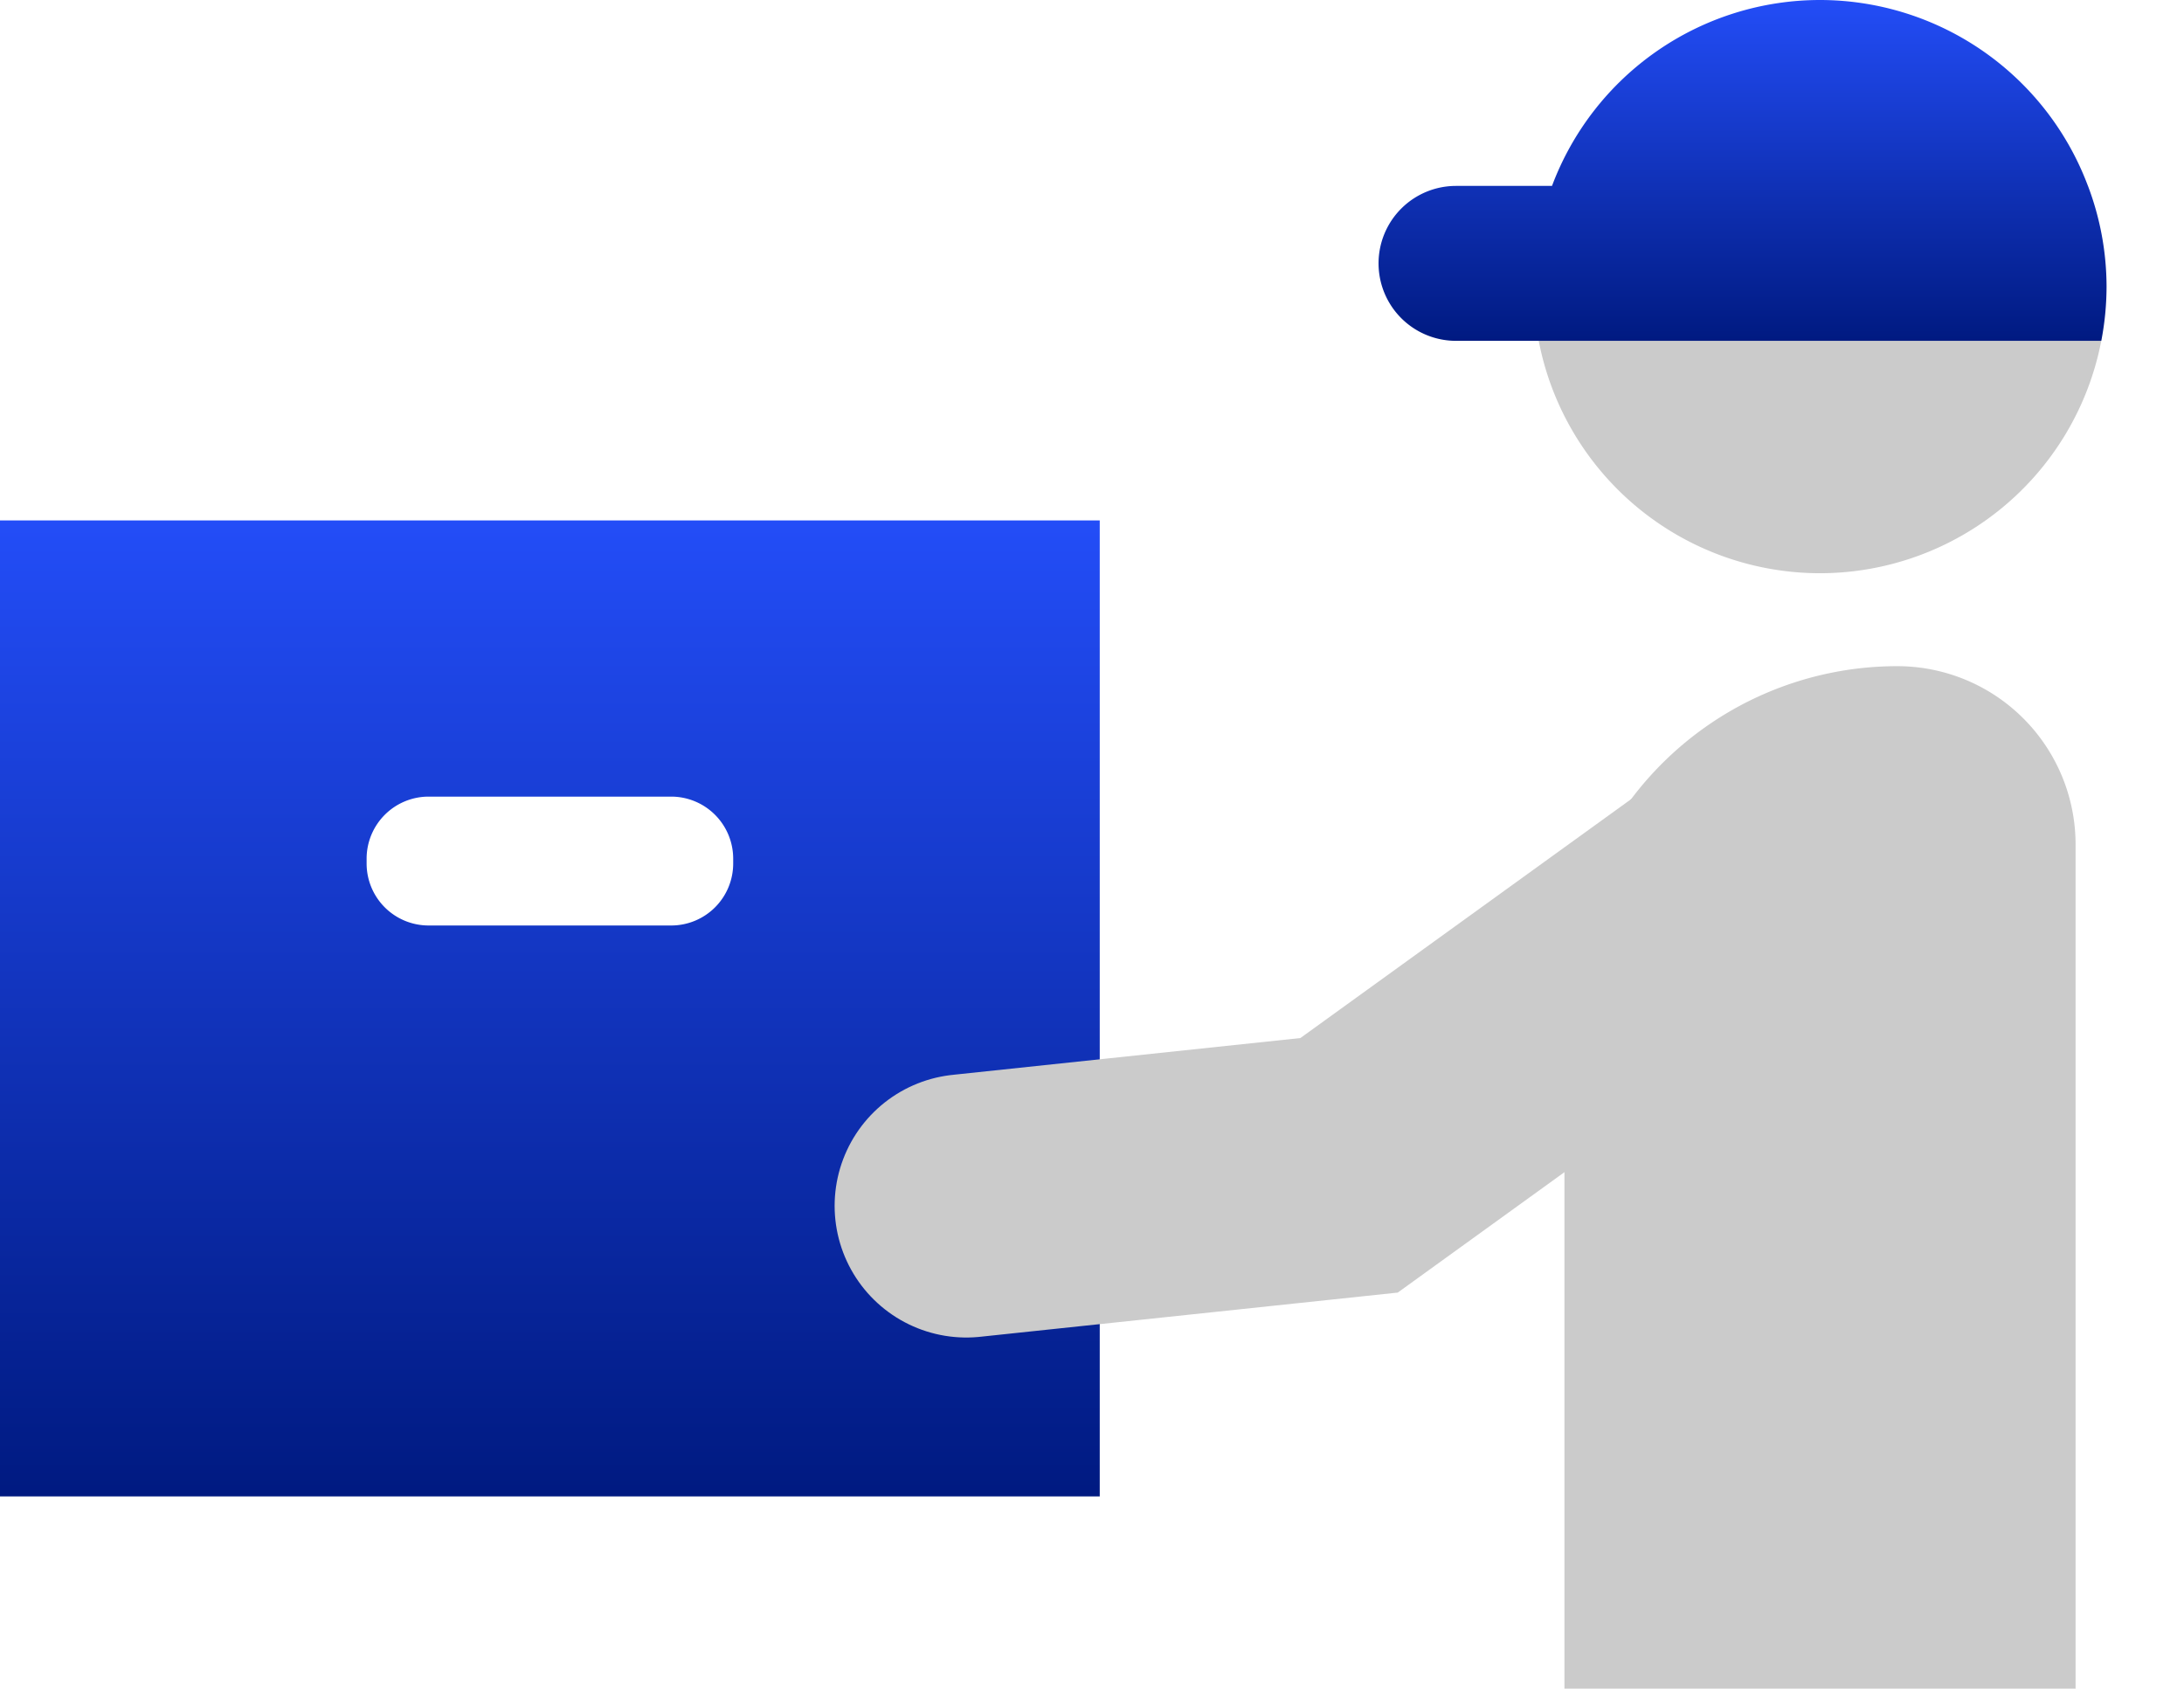
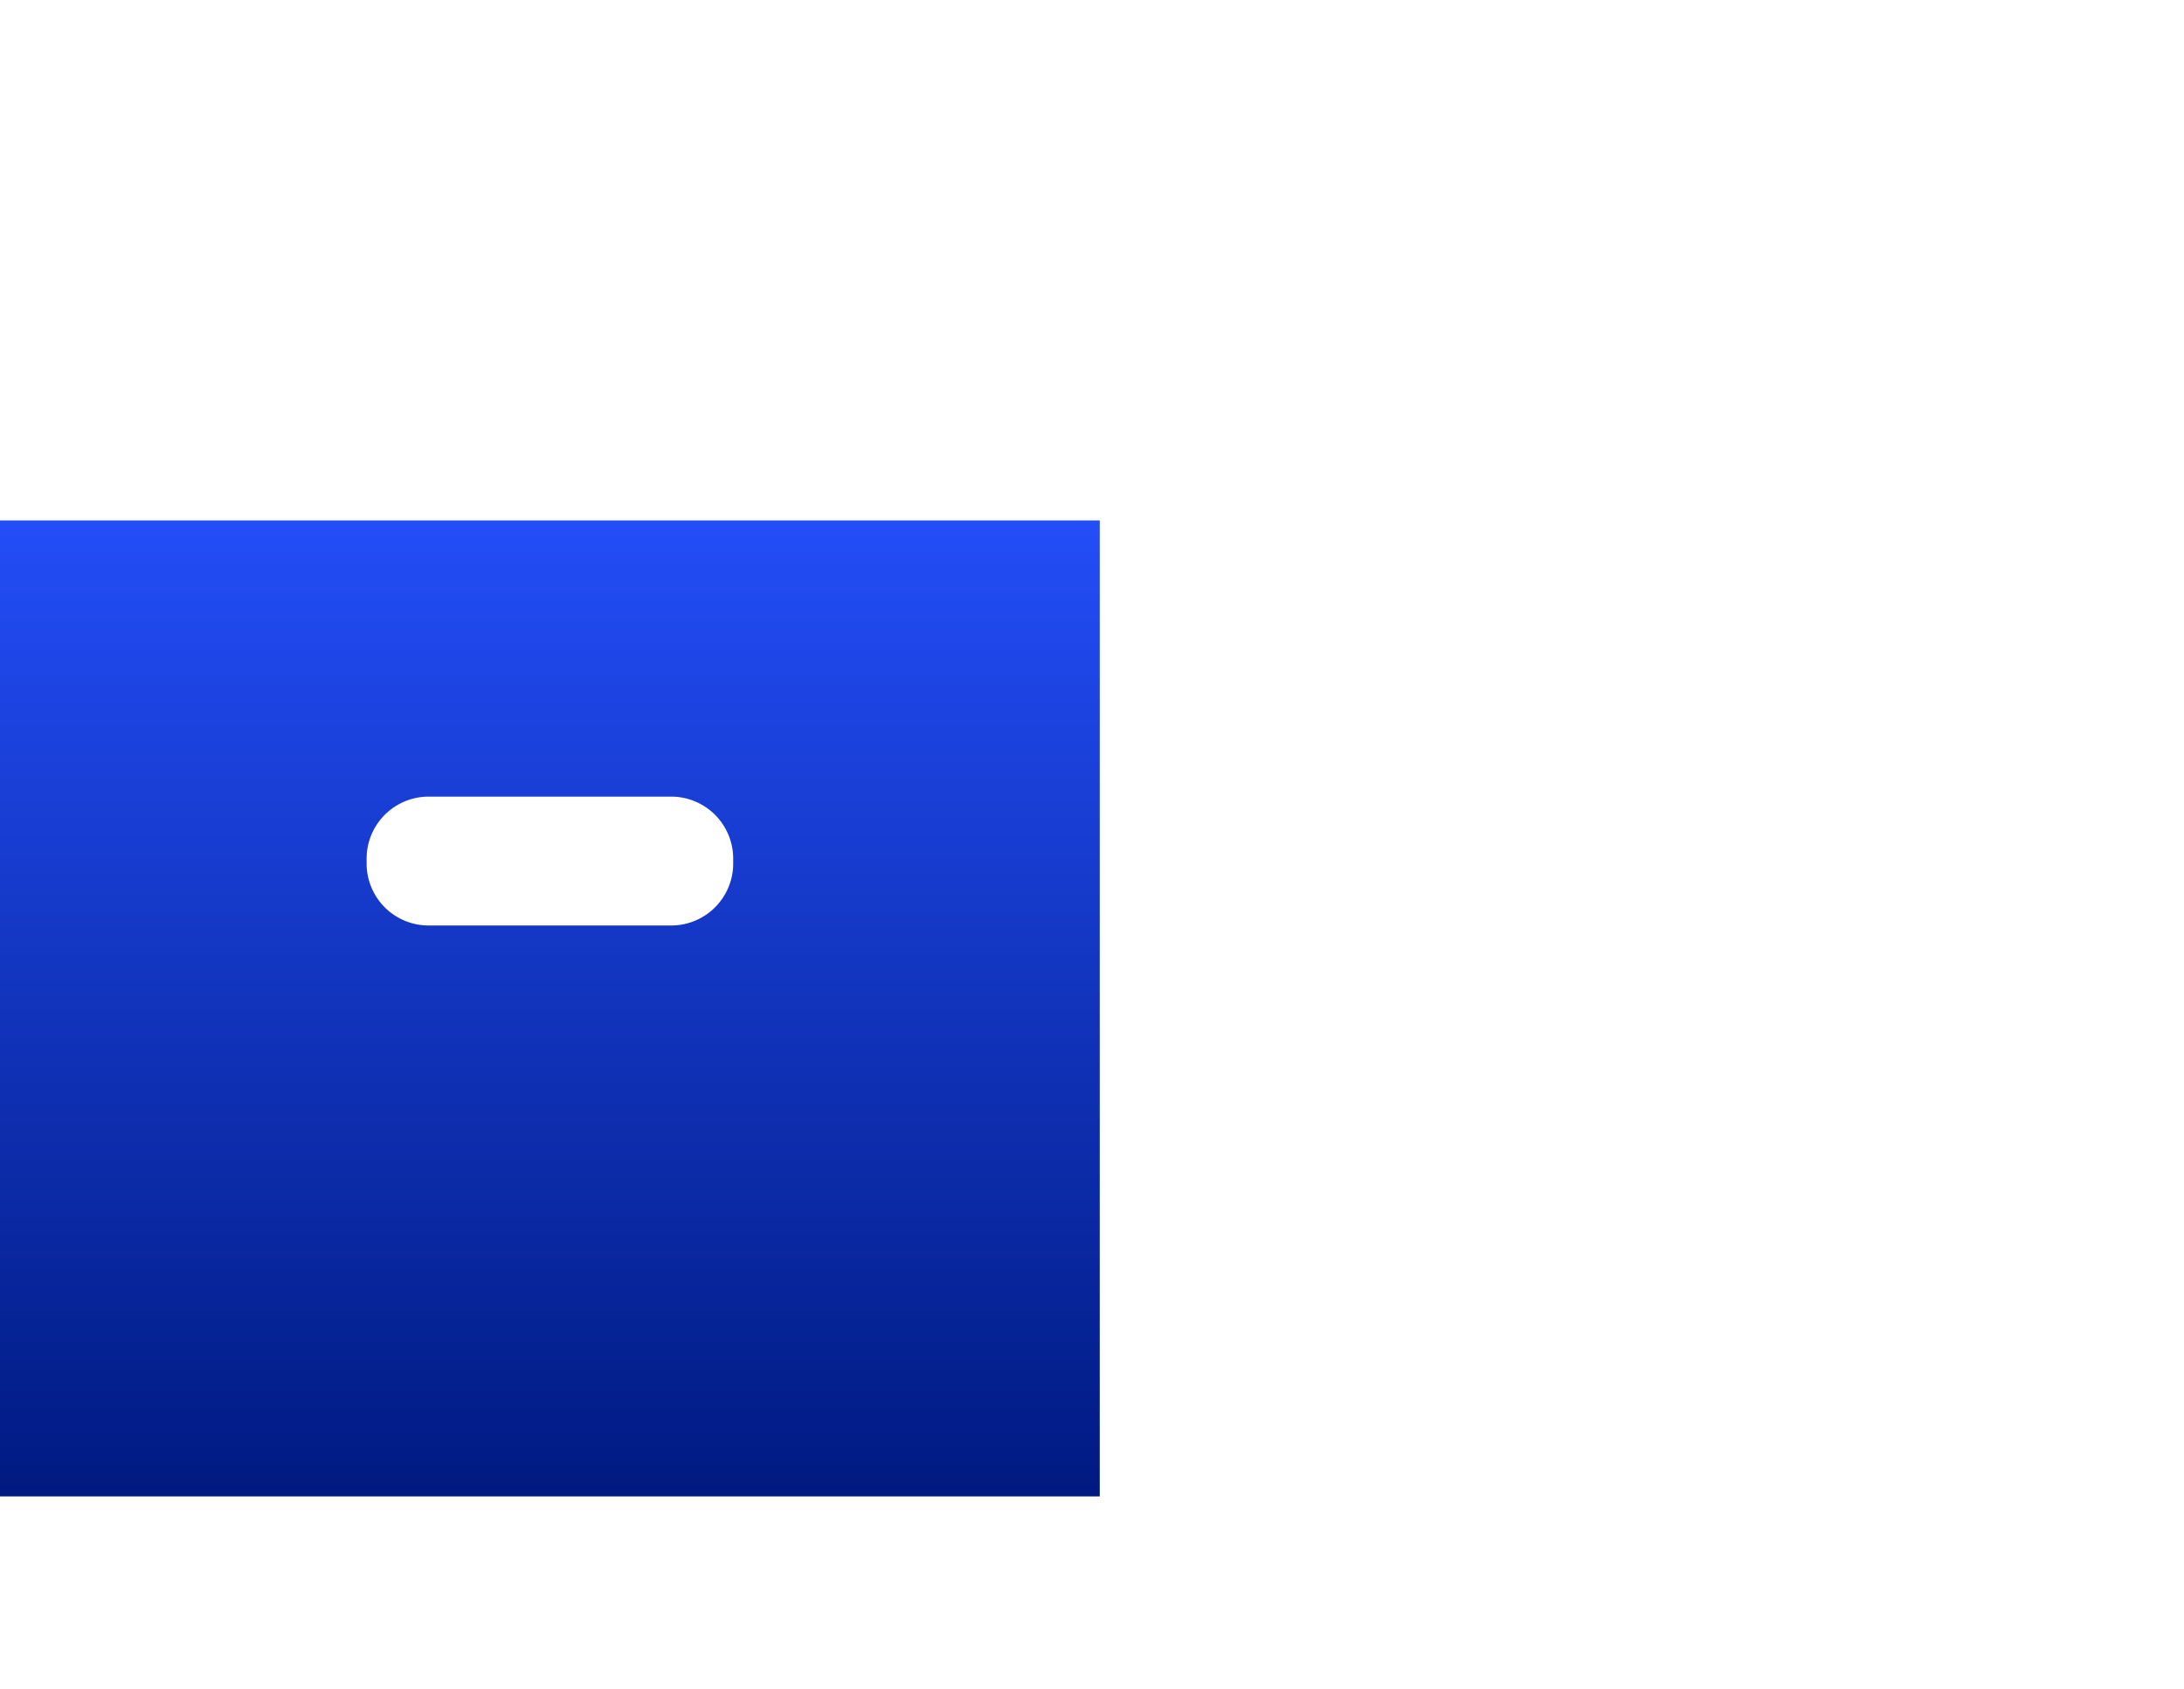
<svg xmlns="http://www.w3.org/2000/svg" width="141" height="109" viewBox="0 0 141 109">
  <defs>
    <linearGradient id="a" x1="0.5" x2="0.5" y2="1" gradientUnits="objectBoundingBox">
      <stop offset="0" stop-color="#234df7" />
      <stop offset="1" stop-color="#001a81" />
    </linearGradient>
    <clipPath id="b">
-       <rect width="52" height="37" fill="none" />
-     </clipPath>
+       </clipPath>
  </defs>
  <g transform="translate(-971 -1369)">
    <path d="M643-17325H572v-63h71v63h0Zm-43.331-45.17a4.006,4.006,0,0,0-4,4v.318a4,4,0,0,0,4,4h15.666a4,4,0,0,0,4-4v-.318a4.006,4.006,0,0,0-4-4Z" transform="translate(399 18790.59)" fill="url(#a)" />
    <g transform="translate(1060 1369)">
      <g clip-path="url(#b)">
-         <path d="M28.5,37A18.5,18.5,0,0,0,46.659,22H10.341A18.5,18.5,0,0,0,28.5,37" fill="#cbcbcb" />
-         <path d="M-477.659-18735H-483a5,5,0,0,1-5-5,5,5,0,0,1,5-5h6.2a18.412,18.412,0,0,0-1.2,6.5,18.412,18.412,0,0,1,1.2-6.5h34.6a18.409,18.409,0,0,1,1.2,6.5,18.679,18.679,0,0,1-.339,3.5Zm.857-10a18.488,18.488,0,0,1,17.3-12,18.489,18.489,0,0,1,17.3,12Z" transform="translate(488 18757)" stroke="rgba(0,0,0,0)" stroke-miterlimit="10" stroke-width="1" fill="url(#a)" />
+         <path d="M-477.659-18735H-483a5,5,0,0,1-5-5,5,5,0,0,1,5-5a18.412,18.412,0,0,0-1.2,6.5,18.412,18.412,0,0,1,1.2-6.5h34.6a18.409,18.409,0,0,1,1.2,6.5,18.679,18.679,0,0,1-.339,3.5Zm.857-10a18.488,18.488,0,0,1,17.3-12,18.489,18.489,0,0,1,17.3,12Z" transform="translate(488 18757)" stroke="rgba(0,0,0,0)" stroke-miterlimit="10" stroke-width="1" fill="url(#a)" />
      </g>
    </g>
-     <path d="M461.384,18834.834l24.712-2.615,27.488-19.85" transform="translate(572 -17388)" fill="none" stroke="#cbcbcb" stroke-linecap="round" stroke-width="17" />
-     <path d="M21.488,0h0A11.512,11.512,0,0,1,33,11.512V66a0,0,0,0,1,0,0H0a0,0,0,0,1,0,0V21.488A21.488,21.488,0,0,1,21.488,0Z" transform="translate(1072 1412)" fill="#cbcbcb" />
  </g>
</svg>